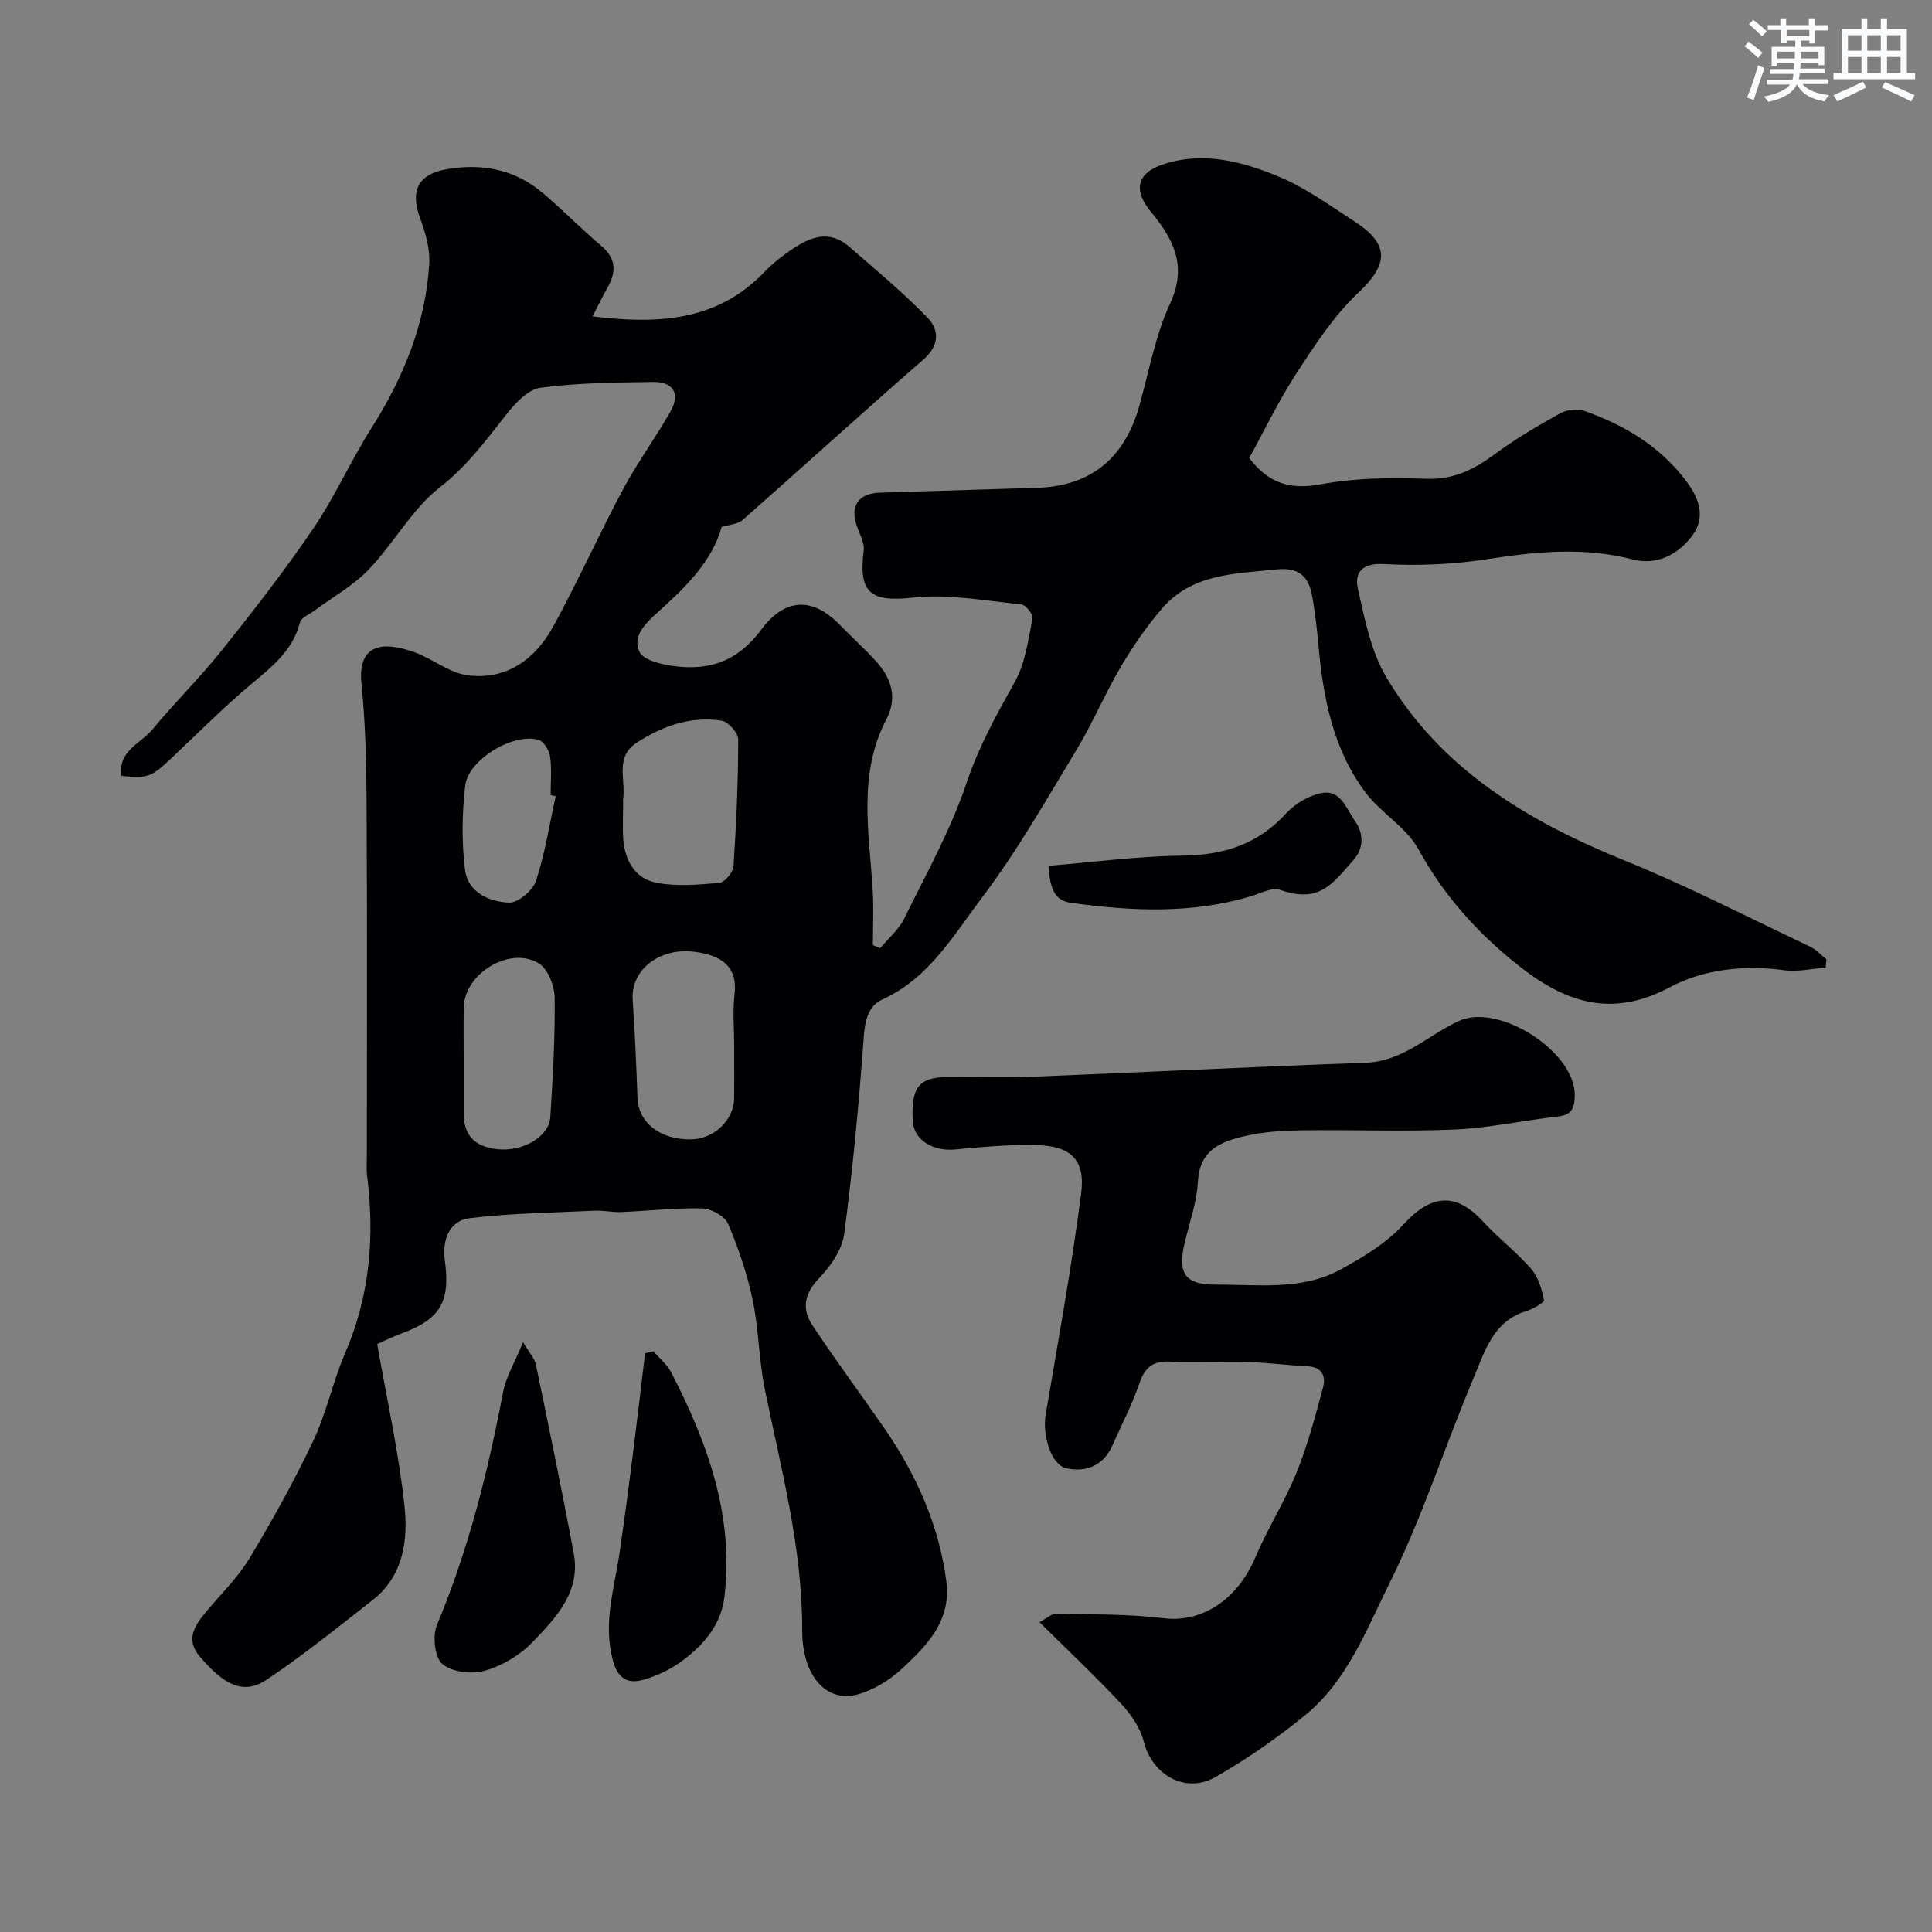
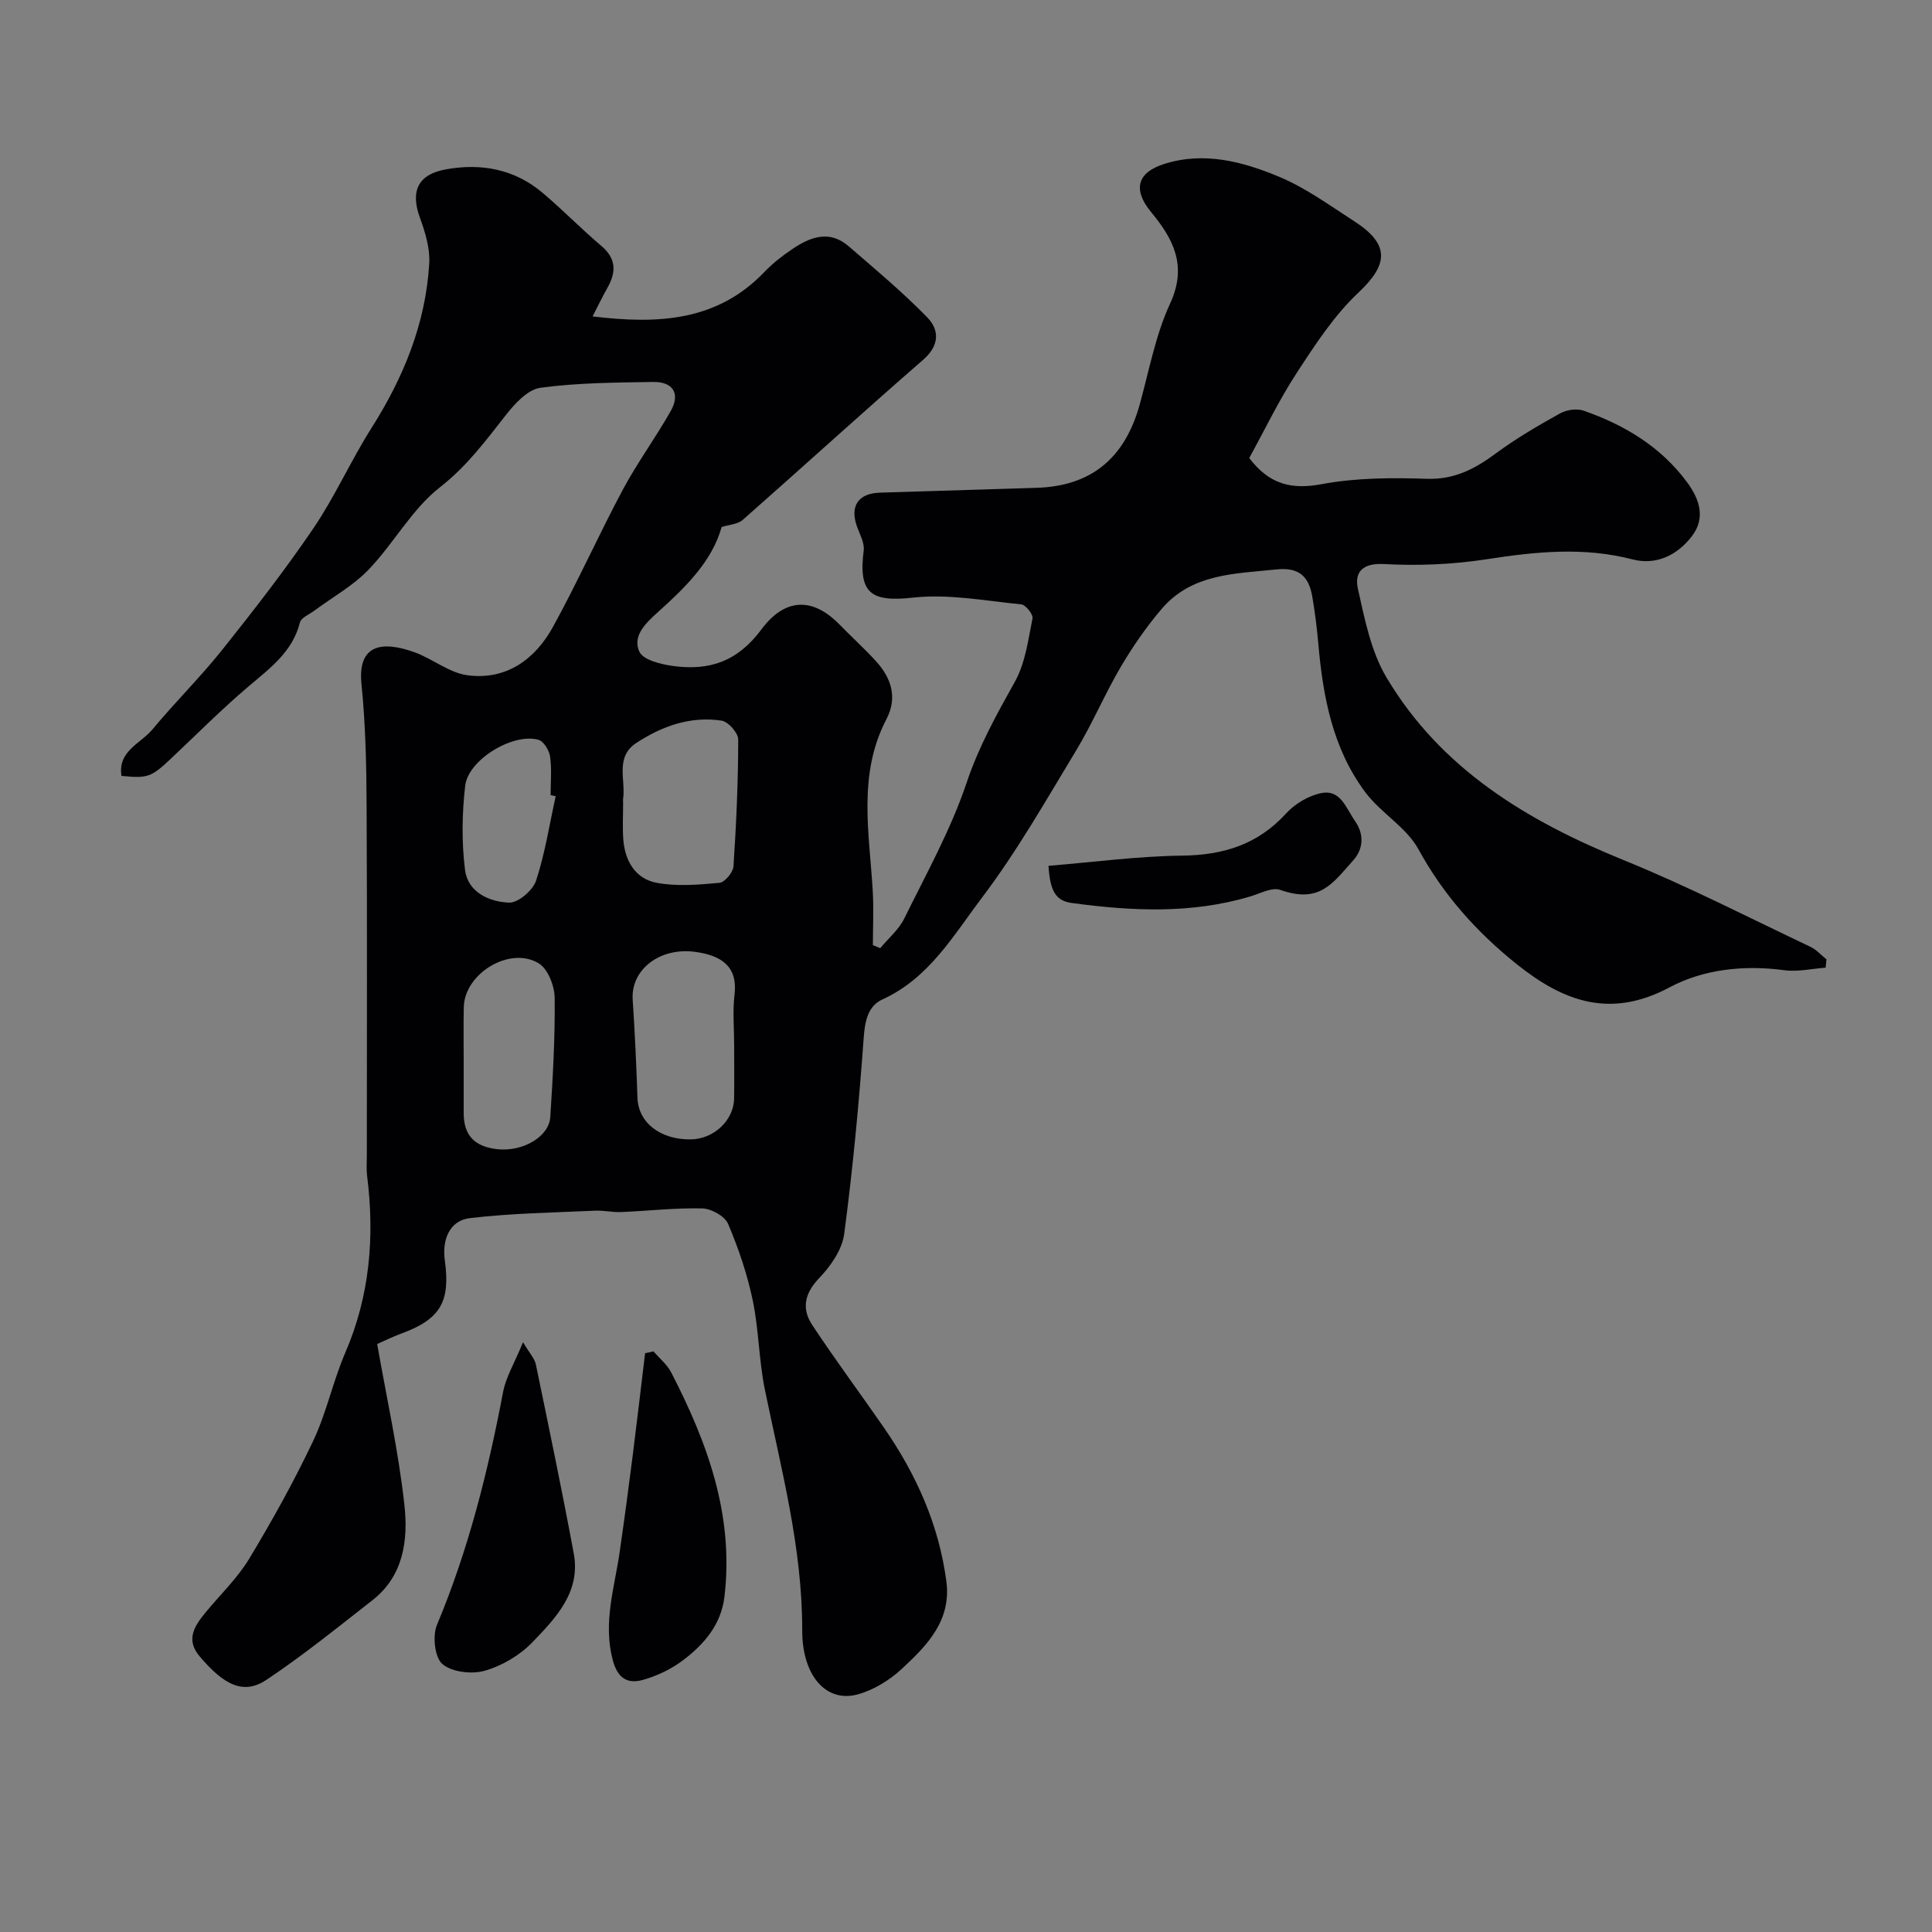
<svg xmlns="http://www.w3.org/2000/svg" enable-background="new 0 0 400 400" viewBox="0 0 400 400">
  <rect x="0" y="0" width="400" height="400" fill="#808080" stroke="none" />
  <g fill="#010103">
    <path d="m149.4 109.12c-1.98 7.15-7.58 12.58-13.25 17.67-2.73 2.45-5.19 4.98-3.78 8.13.77 1.72 4.5 2.63 7.02 2.97 7.45 1 13.28-.87 18.29-7.62 4.63-6.23 10.35-6.89 16.12-.98 2.49 2.55 5.14 4.96 7.55 7.59 3.2 3.51 4.51 7.54 2.17 12.03-5.98 11.46-3.53 23.55-2.83 35.53.22 3.73.03 7.48.03 11.23.51.21 1.02.43 1.52.64 1.68-2.03 3.84-3.83 4.97-6.13 4.57-9.27 9.66-18.42 12.93-28.16 2.53-7.53 6.22-14.13 10.01-20.93 2.14-3.85 2.72-8.62 3.62-13.05.17-.82-1.41-2.82-2.32-2.91-7.46-.74-15.07-2.21-22.41-1.4-8.69.96-11.36-.84-10.22-9.76.2-1.6-.85-3.4-1.43-5.07-1.44-4.17.33-6.76 4.78-6.9 10.8-.34 21.59-.68 32.39-1 11.25-.33 18.29-6.03 21.39-17.2 1.96-7.04 3.27-14.41 6.31-20.96 3.61-7.8.67-13.37-3.92-18.91-3.77-4.55-3.03-8.13 2.59-9.95 8.3-2.68 16.34-.53 23.88 2.61 5.51 2.29 10.49 5.94 15.56 9.21 7.44 4.79 7.09 8.94.87 14.79-5.02 4.72-8.94 10.75-12.75 16.59-3.71 5.68-6.65 11.85-9.85 17.65 4.19 5.5 8.77 6.58 15.06 5.4 7.07-1.32 14.49-1.34 21.73-1.1 5.73.19 9.97-2.08 14.3-5.28 4.18-3.09 8.72-5.73 13.26-8.26 1.35-.75 3.48-1.06 4.9-.56 8.44 2.95 15.93 7.43 21.37 14.77 2.6 3.52 3.95 7.42 1 11.25-3.01 3.91-7.38 6.03-12.24 4.77-10.15-2.63-20.09-1.61-30.24-.03-6.99 1.08-14.21 1.38-21.26.99-4.55-.25-6.12 1.8-5.38 5.12 1.4 6.27 2.7 12.95 5.91 18.35 11.3 18.99 29.17 29.74 49.19 37.86 13.12 5.32 25.75 11.84 38.56 17.9 1.25.59 2.24 1.73 3.35 2.61-.06.58-.11 1.15-.17 1.73-2.87.2-5.8.9-8.58.52-8.31-1.12-16.7-.2-23.71 3.54-12.3 6.56-21.98 2.96-31.67-4.79-8.31-6.66-15.16-14.31-20.34-23.78-2.49-4.56-7.77-7.5-10.98-11.78-6.78-9.05-8.8-19.81-9.76-30.82-.29-3.26-.69-6.52-1.25-9.75-.7-4.04-2.66-6.09-7.35-5.6-8.66.9-17.59.84-23.85 8.2-3.16 3.71-5.98 7.79-8.46 12-3.31 5.63-5.85 11.71-9.23 17.29-6.24 10.31-12.23 20.87-19.48 30.45-5.89 7.78-10.96 16.7-20.62 21.09-2.98 1.35-3.63 4.44-3.88 7.93-.98 13.58-2.25 27.15-4.04 40.64-.43 3.24-2.79 6.64-5.16 9.11-3.07 3.19-3.68 6.35-1.46 9.72 4.76 7.21 9.93 14.15 14.85 21.26 6.66 9.63 11.37 20.06 12.92 31.79 1.08 8.16-4 13.3-9.19 18.12-2.55 2.37-5.88 4.43-9.21 5.33-6.38 1.73-11.46-3.74-11.44-13.3.03-17.08-4.36-33.36-7.74-49.85-1.24-6.07-1.24-12.4-2.51-18.47-1.13-5.41-2.94-10.74-5.1-15.82-.68-1.59-3.47-3.14-5.33-3.19-5.59-.14-11.19.52-16.79.75-1.8.08-3.62-.36-5.42-.28-8.64.4-17.33.52-25.91 1.54-4.41.52-5.75 4.75-5.2 8.7 1.18 8.5-.82 12.19-8.91 15.16-1.97.73-3.86 1.67-5.09 2.21 1.97 11.23 4.42 22.21 5.64 33.33.79 7.17-.14 14.65-6.61 19.7-7.21 5.63-14.35 11.42-21.95 16.49-4.66 3.1-8.67 1.25-13.84-4.86-2.99-3.53-1-6.38 1.29-9.16 3.02-3.67 6.55-7.03 8.98-11.06 4.77-7.91 9.28-16.03 13.24-24.38 2.76-5.82 4.08-12.31 6.64-18.25 5.11-11.84 6.11-24.07 4.52-36.68-.17-1.31-.05-2.66-.05-4 0-24.33.08-48.66-.05-72.99-.04-8.27-.23-16.57-1.06-24.79-.84-8.31 4.37-8.94 10.92-6.6 3.79 1.35 7.23 4.29 11.06 4.79 8.02 1.05 13.98-3.31 17.69-10.06 5.11-9.29 9.44-19.01 14.44-28.37 2.99-5.59 6.79-10.75 9.91-16.27 2.04-3.61.52-6.1-3.68-6.03-7.77.13-15.59.16-23.27 1.2-2.61.35-5.28 3.23-7.12 5.58-4.21 5.36-8.1 10.65-13.7 15.02-5.81 4.53-9.56 11.62-14.77 17.05-3.23 3.37-7.51 5.72-11.31 8.55-1.03.76-2.67 1.41-2.91 2.39-1.53 6.05-6.11 9.4-10.52 13.14-5.61 4.75-10.8 9.98-16.16 15.03-4.11 3.87-4.82 4.14-10.27 3.6-.81-5.16 3.99-6.7 6.41-9.62 4.67-5.63 9.91-10.79 14.47-16.51 6.53-8.18 12.97-16.47 18.85-25.12 4.46-6.57 7.71-13.93 11.96-20.66 6.69-10.53 11.3-21.73 12.03-34.2.18-3.12-.84-6.46-1.94-9.48-2-5.5-.39-8.95 5.4-9.99 7.36-1.32 14.22-.04 20.03 4.88 4.16 3.52 7.98 7.45 12.14 10.97 3.17 2.68 3.08 5.49 1.22 8.75-1.02 1.8-1.91 3.67-3.03 5.85 13.49 1.63 25.77 1.06 35.59-9.22 1.69-1.77 3.67-3.31 5.7-4.68 3.72-2.53 7.71-4.09 11.71-.64 5.54 4.79 11.18 9.5 16.28 14.73 2.54 2.61 2.58 5.81-.84 8.79-12.57 10.93-24.88 22.16-37.38 33.17-1.02.88-2.75.95-4.35 1.46zm-20.39 57.11c0 2.5-.14 5.01.03 7.49.32 4.5 2.49 8.23 6.93 9.06 4.19.78 8.67.4 12.98 0 1.11-.1 2.82-2.16 2.91-3.42.58-8.74.97-17.51.98-26.27 0-1.35-2.07-3.68-3.44-3.89-6.42-.97-12.3 1.11-17.64 4.61-4.42 2.89-2.24 7.51-2.73 11.42-.07.33-.03.66-.02 1zm22.99 50.16c0-3.5-.34-7.04.08-10.49.69-5.82-2.73-8.1-8.19-8.83-7.41-.99-13.31 3.79-12.9 9.88.45 6.77.76 13.56.99 20.35.17 5.09 4.67 8.67 11.04 8.6 4.76-.06 8.92-3.96 8.97-8.5.05-3.68.01-7.35.01-11.01zm-56 3.12c0 3.65-.01 7.3 0 10.95.01 4.59 2.23 6.95 6.98 7.47 5.22.57 10.68-2.55 10.95-6.65.53-8.21 1-16.45.91-24.68-.03-2.46-1.38-5.97-3.27-7.13-6-3.69-15.43 2.09-15.55 9.09-.07 3.65-.02 7.3-.02 10.95zm19.05-54.66c-.35-.08-.7-.15-1.05-.23 0-2.66.26-5.36-.11-7.97-.18-1.29-1.32-3.18-2.4-3.48-5.24-1.49-14.55 4.08-15.18 9.52-.66 5.75-.75 11.69-.03 17.42.58 4.63 5.03 6.62 9.14 6.77 1.87.06 4.91-2.55 5.57-4.56 1.86-5.67 2.77-11.63 4.06-17.47z" />
-     <path d="m215.21 335.85c1.64-.86 2.57-1.79 3.48-1.77 7.44.18 14.93.07 22.29.96 7.84.95 15.21-3.79 18.96-12.68 2.52-5.96 6.07-11.49 8.5-17.49 2.3-5.67 3.88-11.66 5.48-17.59.62-2.3-.17-4.26-3.21-4.41-4.29-.22-8.56-.78-12.85-.9-5.16-.15-10.34.23-15.49-.06-3.59-.2-5.3 1.09-6.46 4.47-1.52 4.43-3.71 8.62-5.61 12.91-1.87 4.24-5.58 5.59-9.55 4.69-3.21-.73-4.95-7-4.27-11.01 2.6-15.28 5.37-30.54 7.36-45.9.91-7.02-2.16-9.84-9.38-10-5.58-.12-11.2.4-16.77.92-4.51.42-8.46-1.98-8.69-5.75-.45-7.1 1.22-9.23 7.31-9.26 5.67-.02 11.34.19 17-.04 23.14-.92 46.26-2.09 69.4-2.91 7.73-.27 12.91-5.66 19.28-8.63 8.25-3.85 24.17 6.29 24.05 15.41-.03 2.54-.59 4.02-3.45 4.34-7.14.81-14.22 2.38-21.37 2.7-10.51.47-21.06.02-31.59.17-3.93.06-7.95.28-11.76 1.16-4.93 1.13-9.51 2.8-9.85 9.43-.22 4.32-1.78 8.57-2.78 12.85-1.48 6.28.21 8.55 6.52 8.51 8.7-.05 17.68 1.27 25.72-3.1 4.67-2.54 9.51-5.43 13.03-9.3 5.7-6.27 10.85-6.85 16.5-.7 3.14 3.43 6.91 6.29 9.96 9.79 1.49 1.71 2.25 4.23 2.7 6.51.1.52-2.35 1.87-3.79 2.32-6.78 2.12-8.48 8.35-10.76 13.74-5.95 14.09-10.59 28.79-17.38 42.44-4.81 9.67-8.79 20.38-17.61 27.52-5.81 4.71-12.02 9.06-18.52 12.75-6.21 3.52-13.06-.5-14.77-7.27-.72-2.85-2.61-5.67-4.66-7.86-5.29-5.67-10.97-11-16.97-16.96z" />
    <path d="m135.3 279.79c1.24 1.44 2.81 2.71 3.66 4.35 7.52 14.55 13.03 29.62 11.03 46.44-.69 5.79-4.22 9.86-8.57 13.15-2.4 1.82-5.32 3.22-8.22 4.05-3.21.91-5.32-.19-6.35-4.14-2.03-7.72.38-14.9 1.44-22.28.96-6.63 1.85-13.26 2.69-19.9.9-7.09 1.72-14.19 2.58-21.29.59-.13 1.17-.26 1.74-.38z" />
    <path d="m108.29 277.89c1.36 2.3 2.39 3.36 2.65 4.59 2.7 13.03 5.42 26.07 7.85 39.15 1.48 7.97-3.72 13.35-8.55 18.37-2.59 2.69-6.26 4.87-9.84 5.9-2.69.78-6.82.31-8.8-1.37-1.6-1.36-2.09-5.83-1.13-8.12 6.51-15.53 10.55-31.69 13.68-48.16.57-3.09 2.33-5.95 4.14-10.36z" />
    <path d="m217.08 179.26c9.2-.75 18.43-2 27.68-2.11 8.54-.1 15.65-2.31 21.52-8.74 1.84-2.02 4.71-3.72 7.36-4.22 3.95-.75 5.06 3.18 6.9 5.79 2.02 2.88 1.62 5.92-.32 8.09-4.32 4.82-6.96 9.06-15.17 6.17-1.66-.59-4.06.71-6.06 1.32-12.26 3.69-24.69 3.08-37.13 1.39-3.28-.46-4.46-2.47-4.78-7.69z" />
  </g>
-   <path d="m361.2 9.6.8-1c.9.7 1.9 1.4 2.9 2.3l-.9 1.1c-1-1-2-1.8-2.8-2.4zm.5 10.6c.9-2.1 1.6-4.3 2.3-6.7.4.2.8.4 1.3.6-.7 2.1-1.5 4.3-2.2 6.6zm.4-15.2.9-.9c1 .8 2 1.6 2.8 2.4l-1 1c-.9-.9-1.8-1.7-2.7-2.5zm12.5-1.2h1.2v1.4h2.7v1.1h-2.7v2.7h-1.2v-.6h-1.8v1.3h4.9v3.8h-1.2v-.5h-3.7c0 .4-.1.9-.1 1.2h5.1v1h-5.2c0 .5-.1.9-.2 1.2h6v1h-5.2c1.1 1.3 2.9 2 5.5 2.3-.4.4-.7.8-.9 1.3-2.9-.5-4.8-1.6-5.7-3.5h-.1c-.8 1.7-2.7 2.9-5.9 3.6-.2-.4-.6-.8-.9-1.1 2.8-.6 4.6-1.4 5.4-2.5h-4.8v-1h5.3c.1-.3.2-.7.2-1.2h-4.9v-1h5c0-.4 0-.8.1-1.2h-3.5v.5h-1.2v-3.9h4.9v-1.3h-1.8v.5h-1.2v-2.7h-2.7v-1h2.6v-1.4h1.2v1.4h4.7v-1.4zm-6.6 8.3h3.6c0-.4 0-.9 0-1.4h-3.6zm1.9-4.6h4.7v-1.3h-4.7zm6.6 3.2h-3.7v1.4h3.7z" fill="#fafbfc" />
-   <path d="m385.3 3.8h1.3v2.2h2.8v-2.2h1.3v2.2h4.1v9.1h1.7v1.3h-16.9v-1.3h1.7v-9.1h4.1v-2.2zm.4 13.1.7 1.2c-1.8.9-3.8 1.9-6 2.9-.2-.4-.5-.8-.8-1.3 2.3-1 4.3-1.9 6.1-2.8zm-3.1-6.4h2.8v-3.2h-2.8zm0 4.6h2.8v-3.3h-2.8zm4-4.6h2.8v-3.2h-2.8zm0 4.6h2.8v-3.3h-2.8zm3.7 1.9c2.1.9 4.1 1.8 6.1 2.7l-.7 1.3c-2.2-1.1-4.2-2-6.1-2.9zm3.2-9.7h-2.8v3.2h2.8zm-2.8 7.8h2.8v-3.3h-2.8z" fill="#fafbfc" />
</svg>